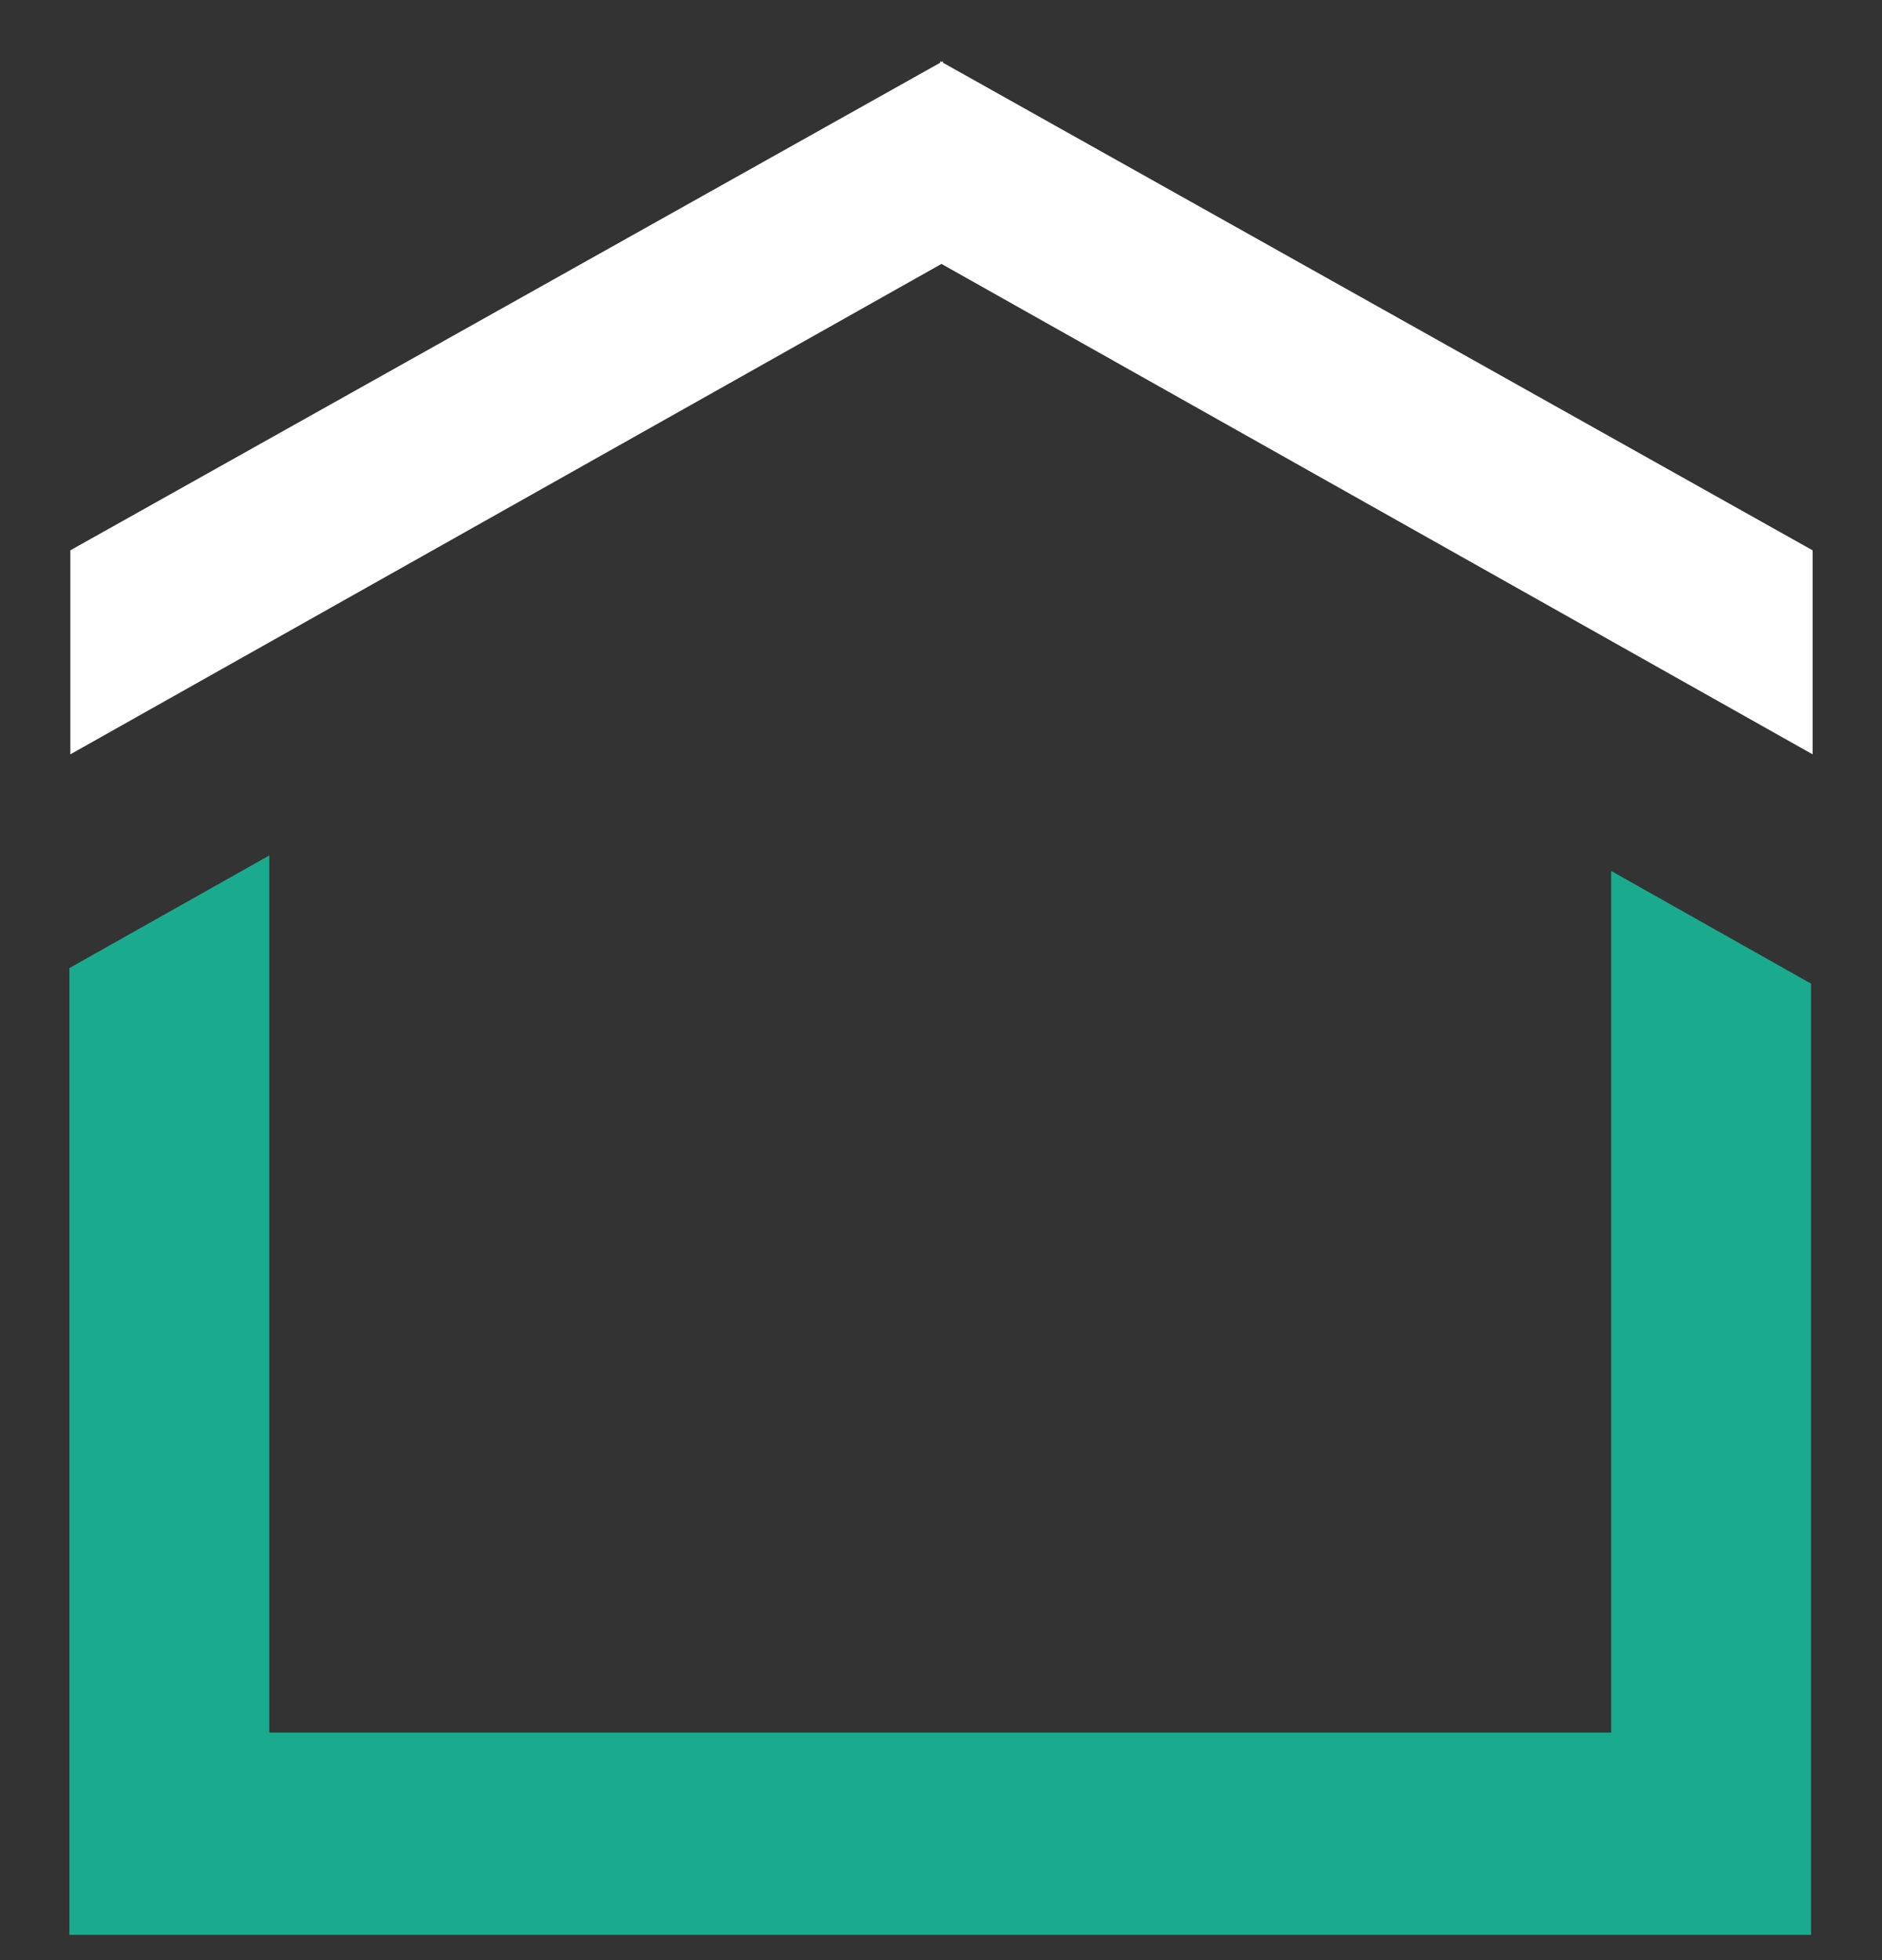
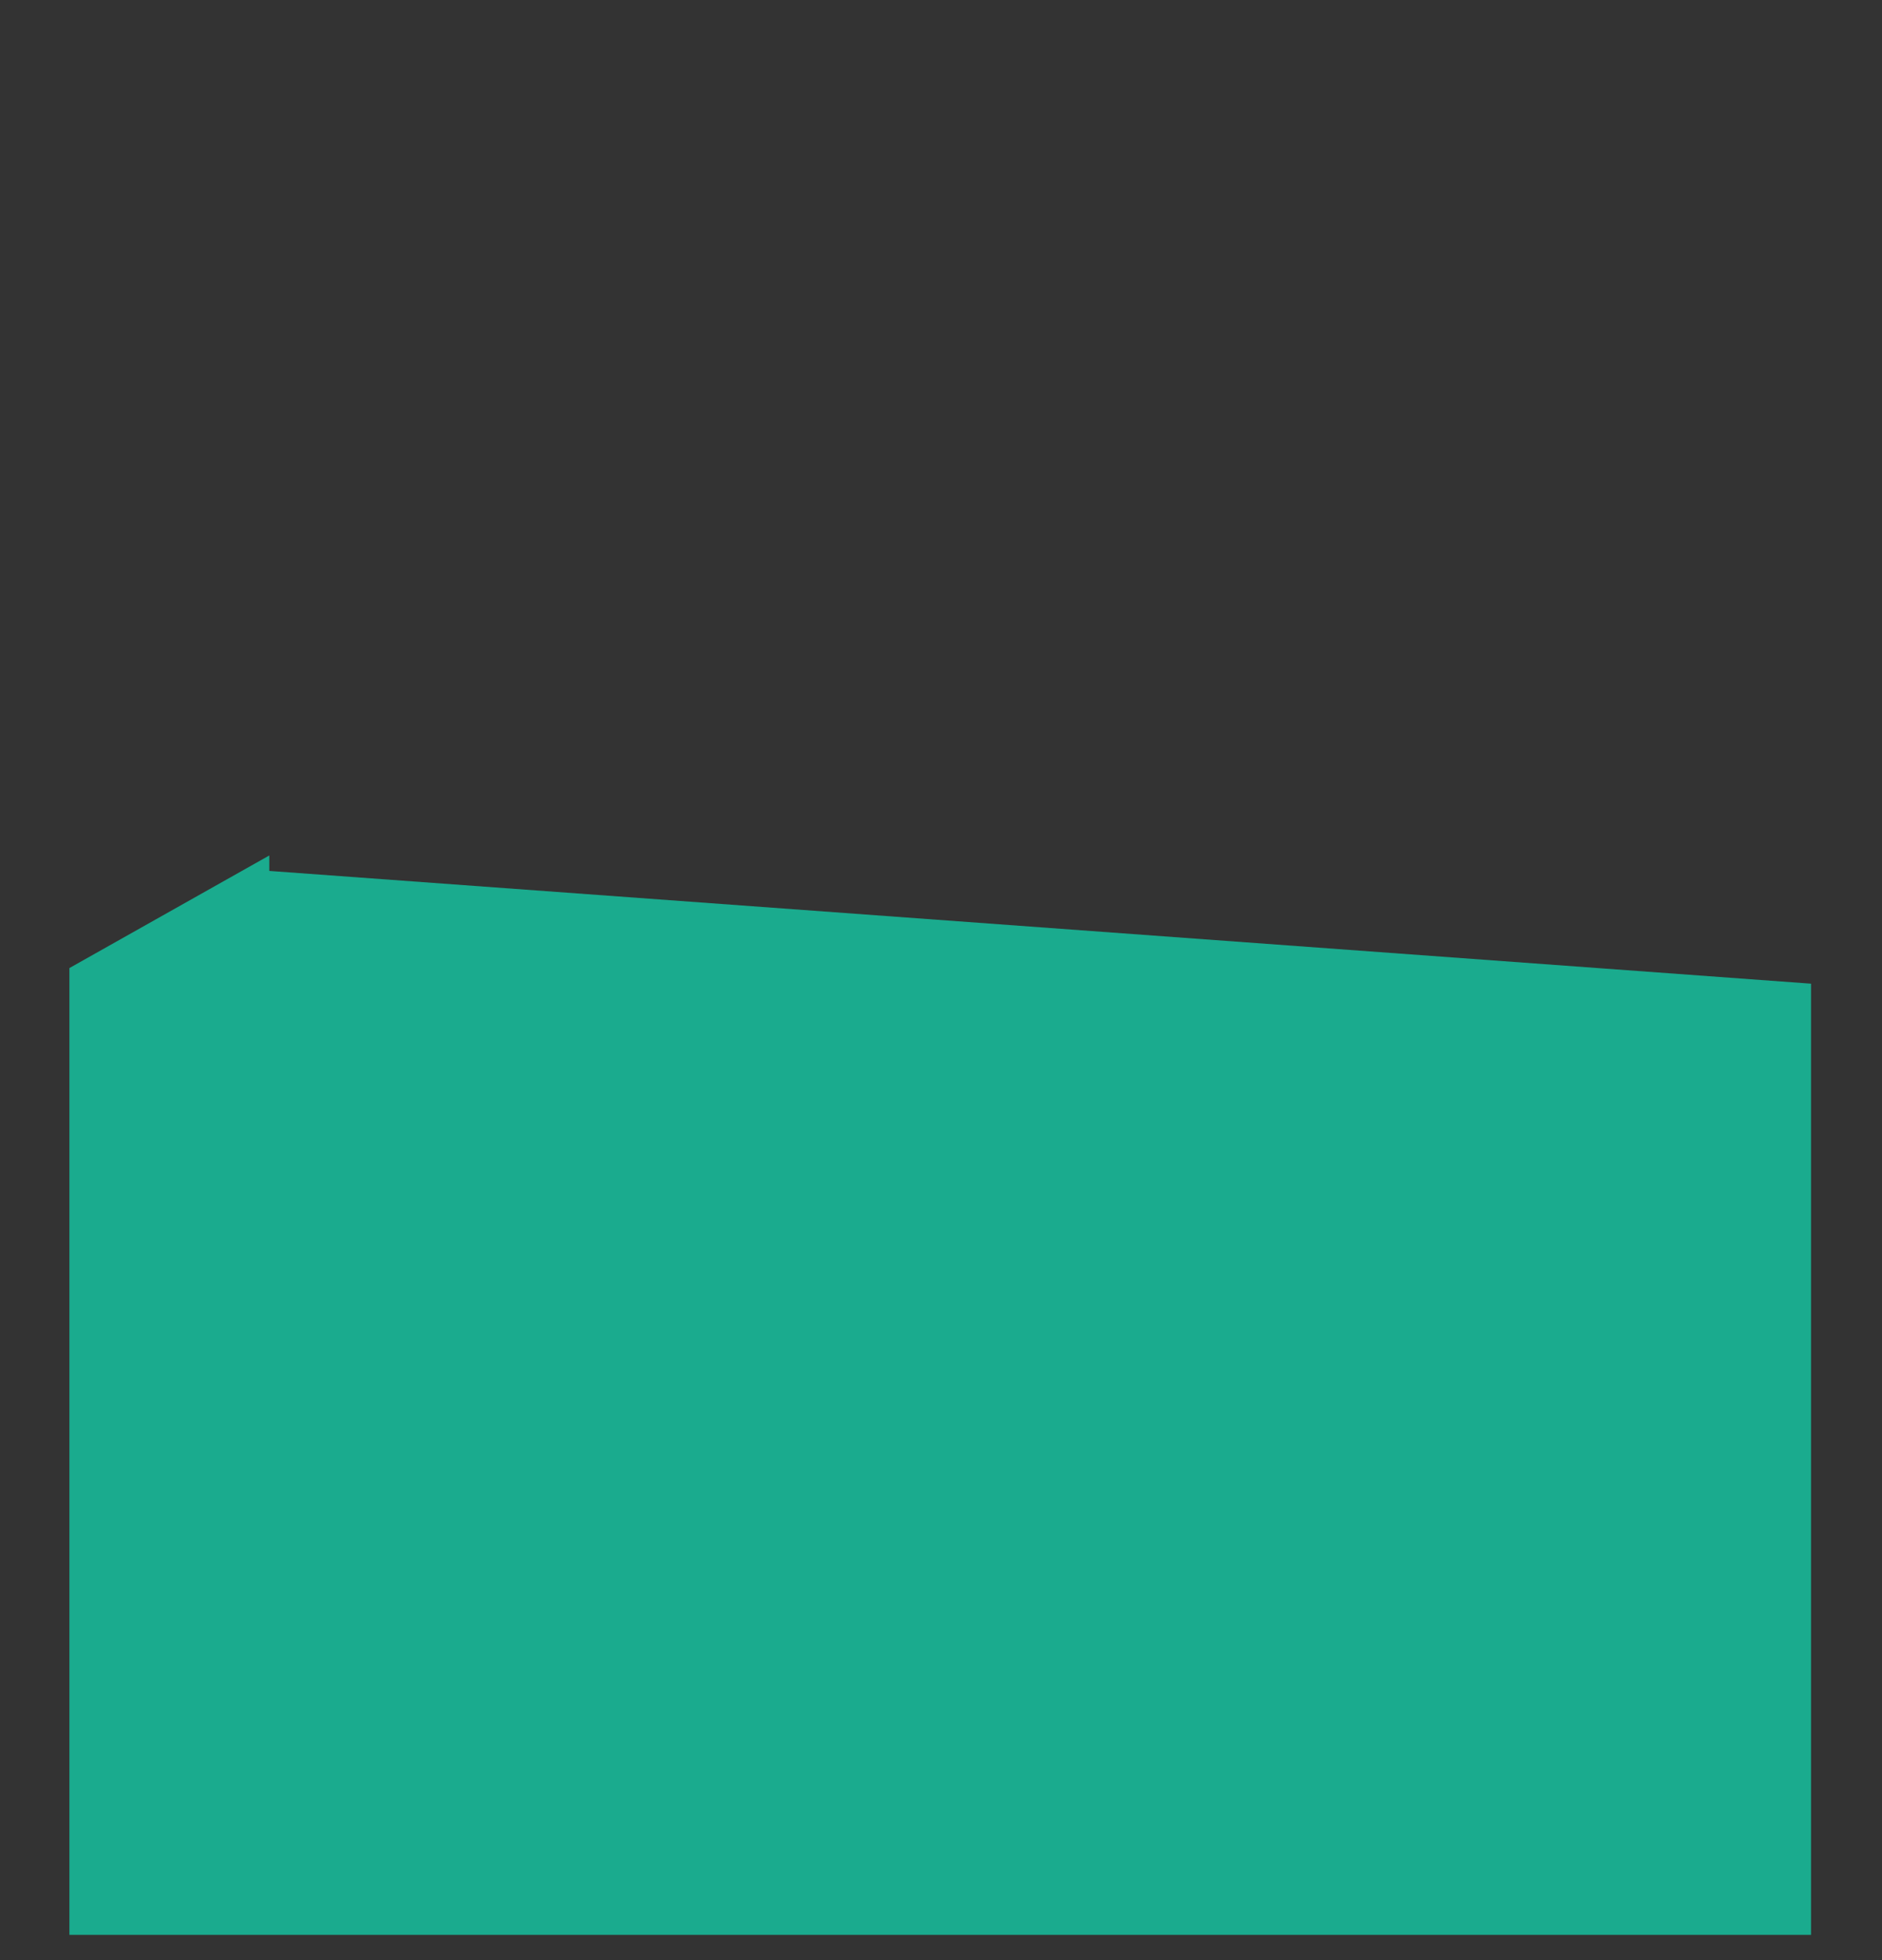
<svg xmlns="http://www.w3.org/2000/svg" width="24" height="25" viewBox="0 0 24 25" fill="none">
  <rect x="0" y="0" width="24" height="25" fill="#333333" stroke="none" />
-   <path d="M23.115 7.019V9.621L12.006 3.366L0.897 9.621V7.019L11.99 0.8V0.78L12.006 0.791L12.025 0.78V0.8L23.115 7.019Z" fill="white" />
-   <path d="M23.095 12.546V24.678H0.885V12.347L3.434 10.911V22.098H20.546V11.108L23.095 12.546Z" fill="#1AAB8E" />
+   <path d="M23.095 12.546V24.678H0.885V12.347L3.434 10.911V22.098V11.108L23.095 12.546Z" fill="#1AAB8E" />
</svg>